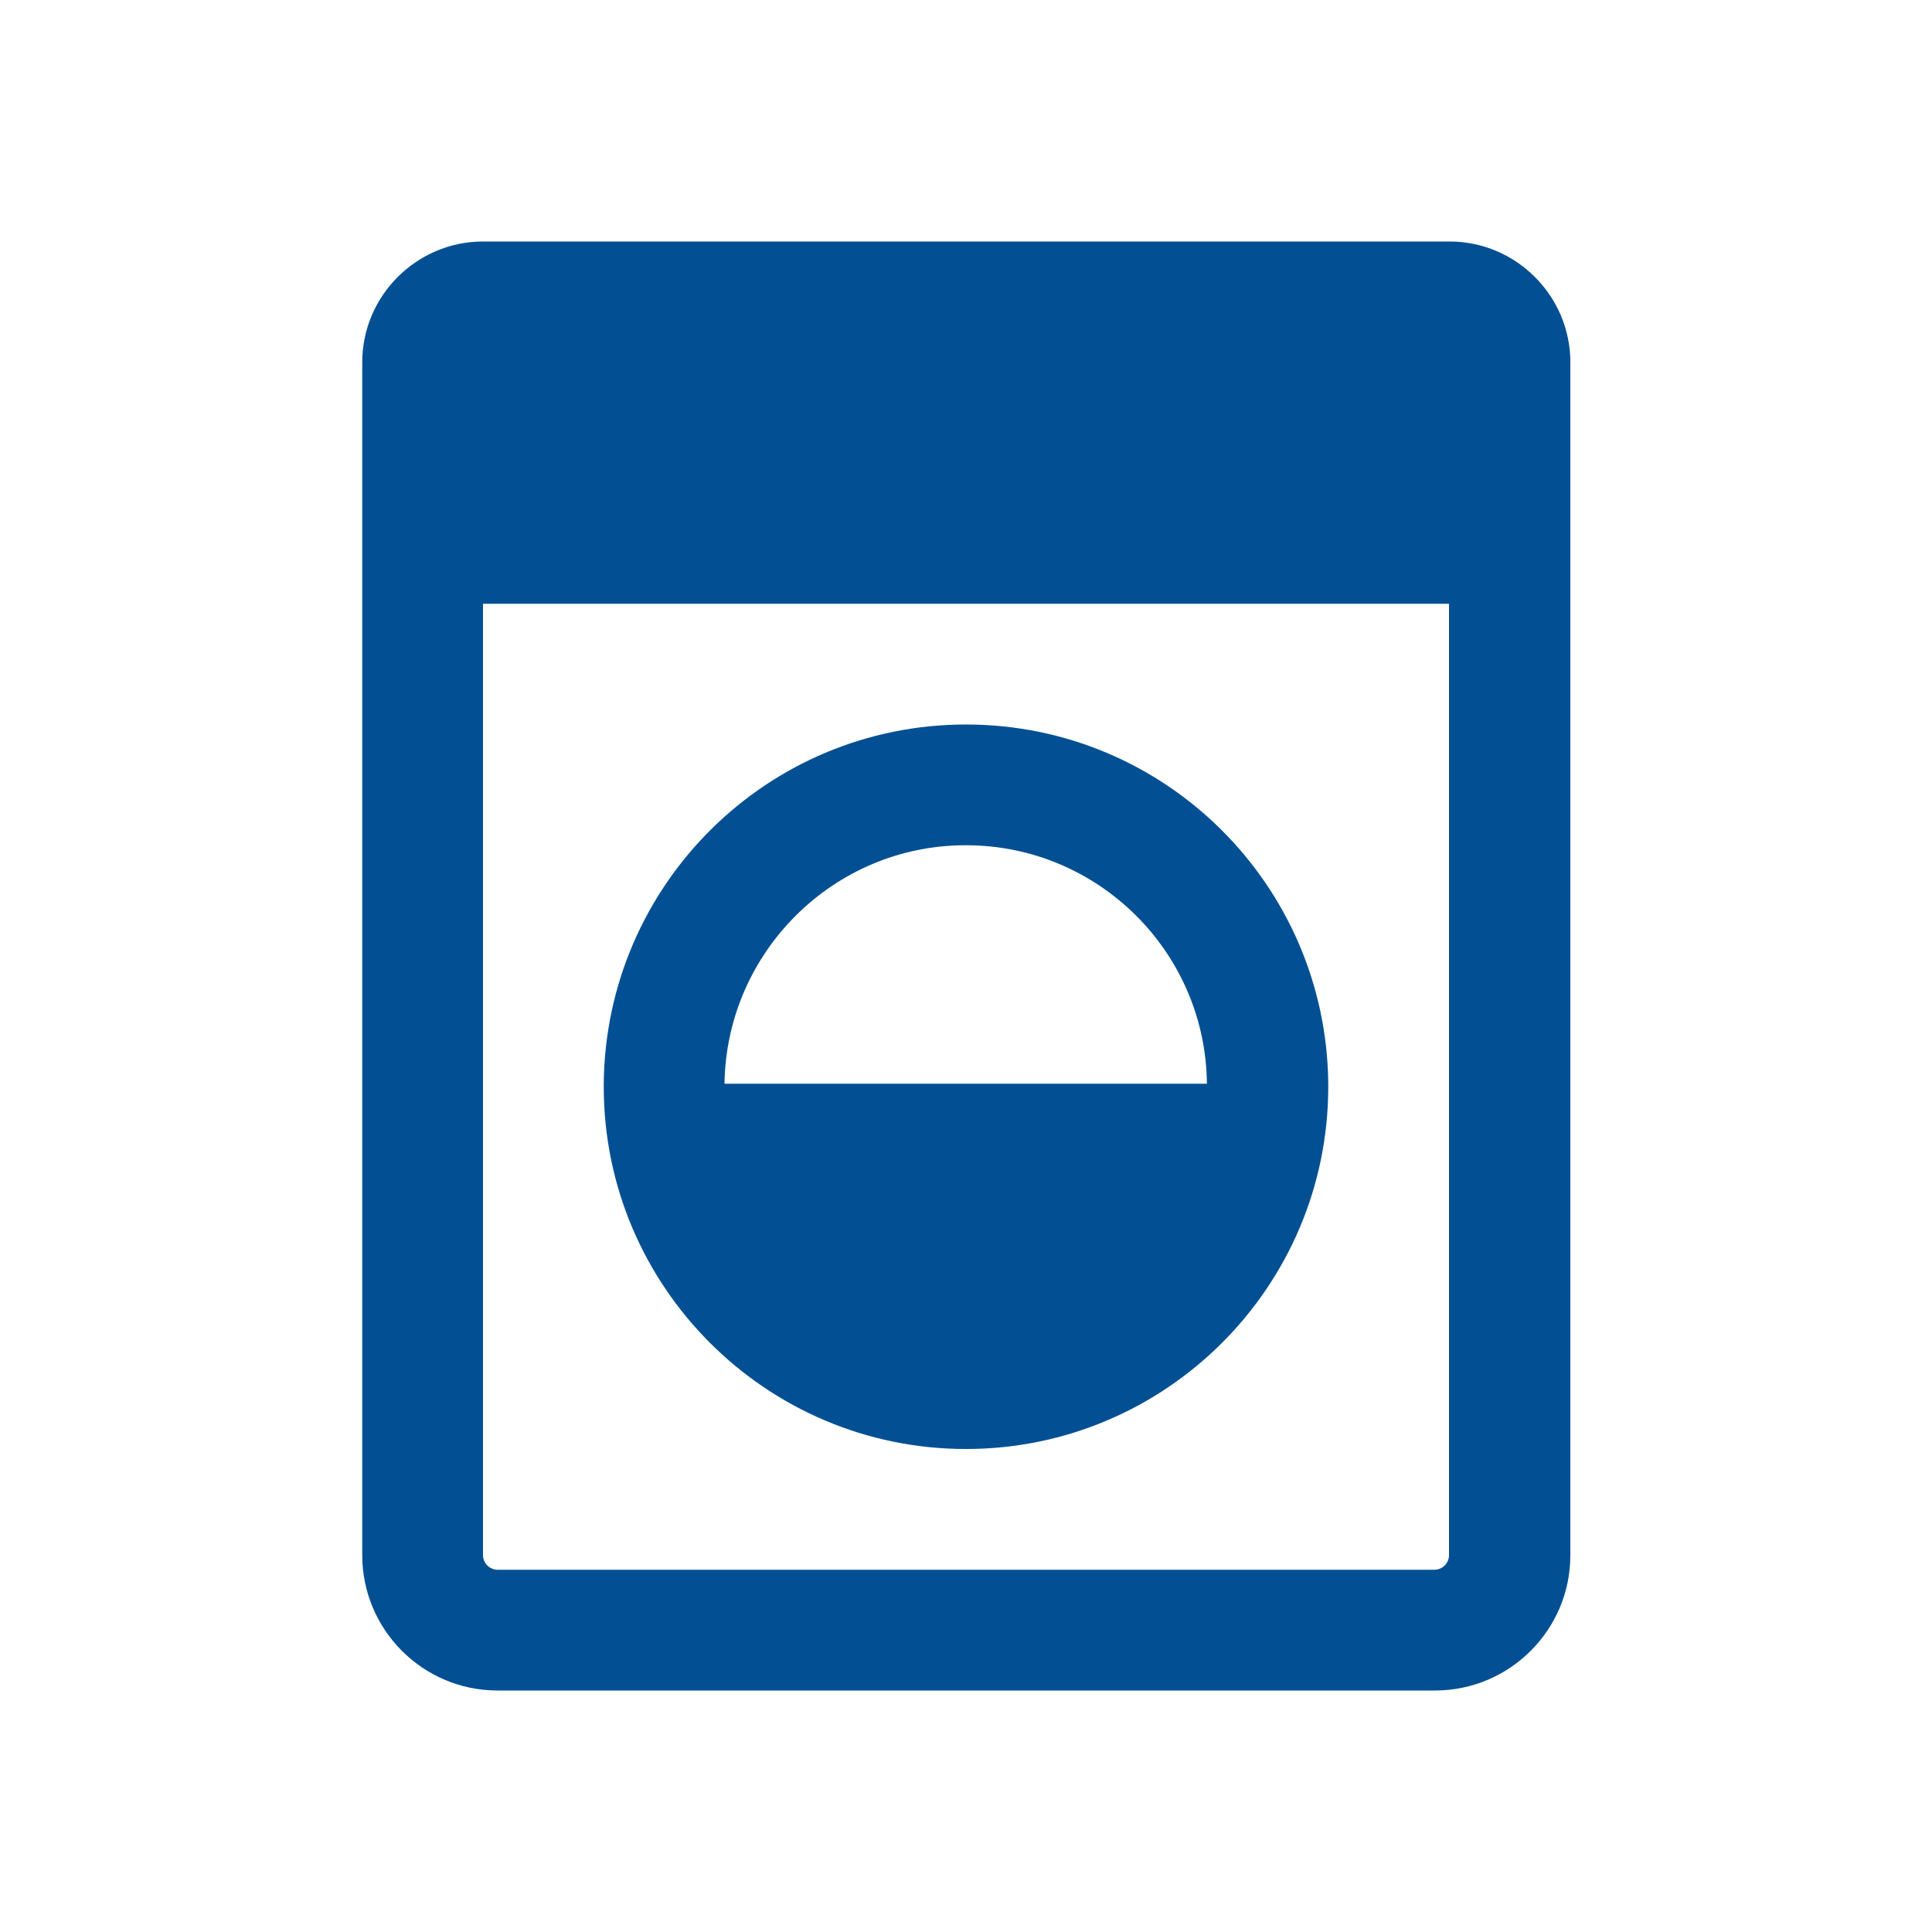
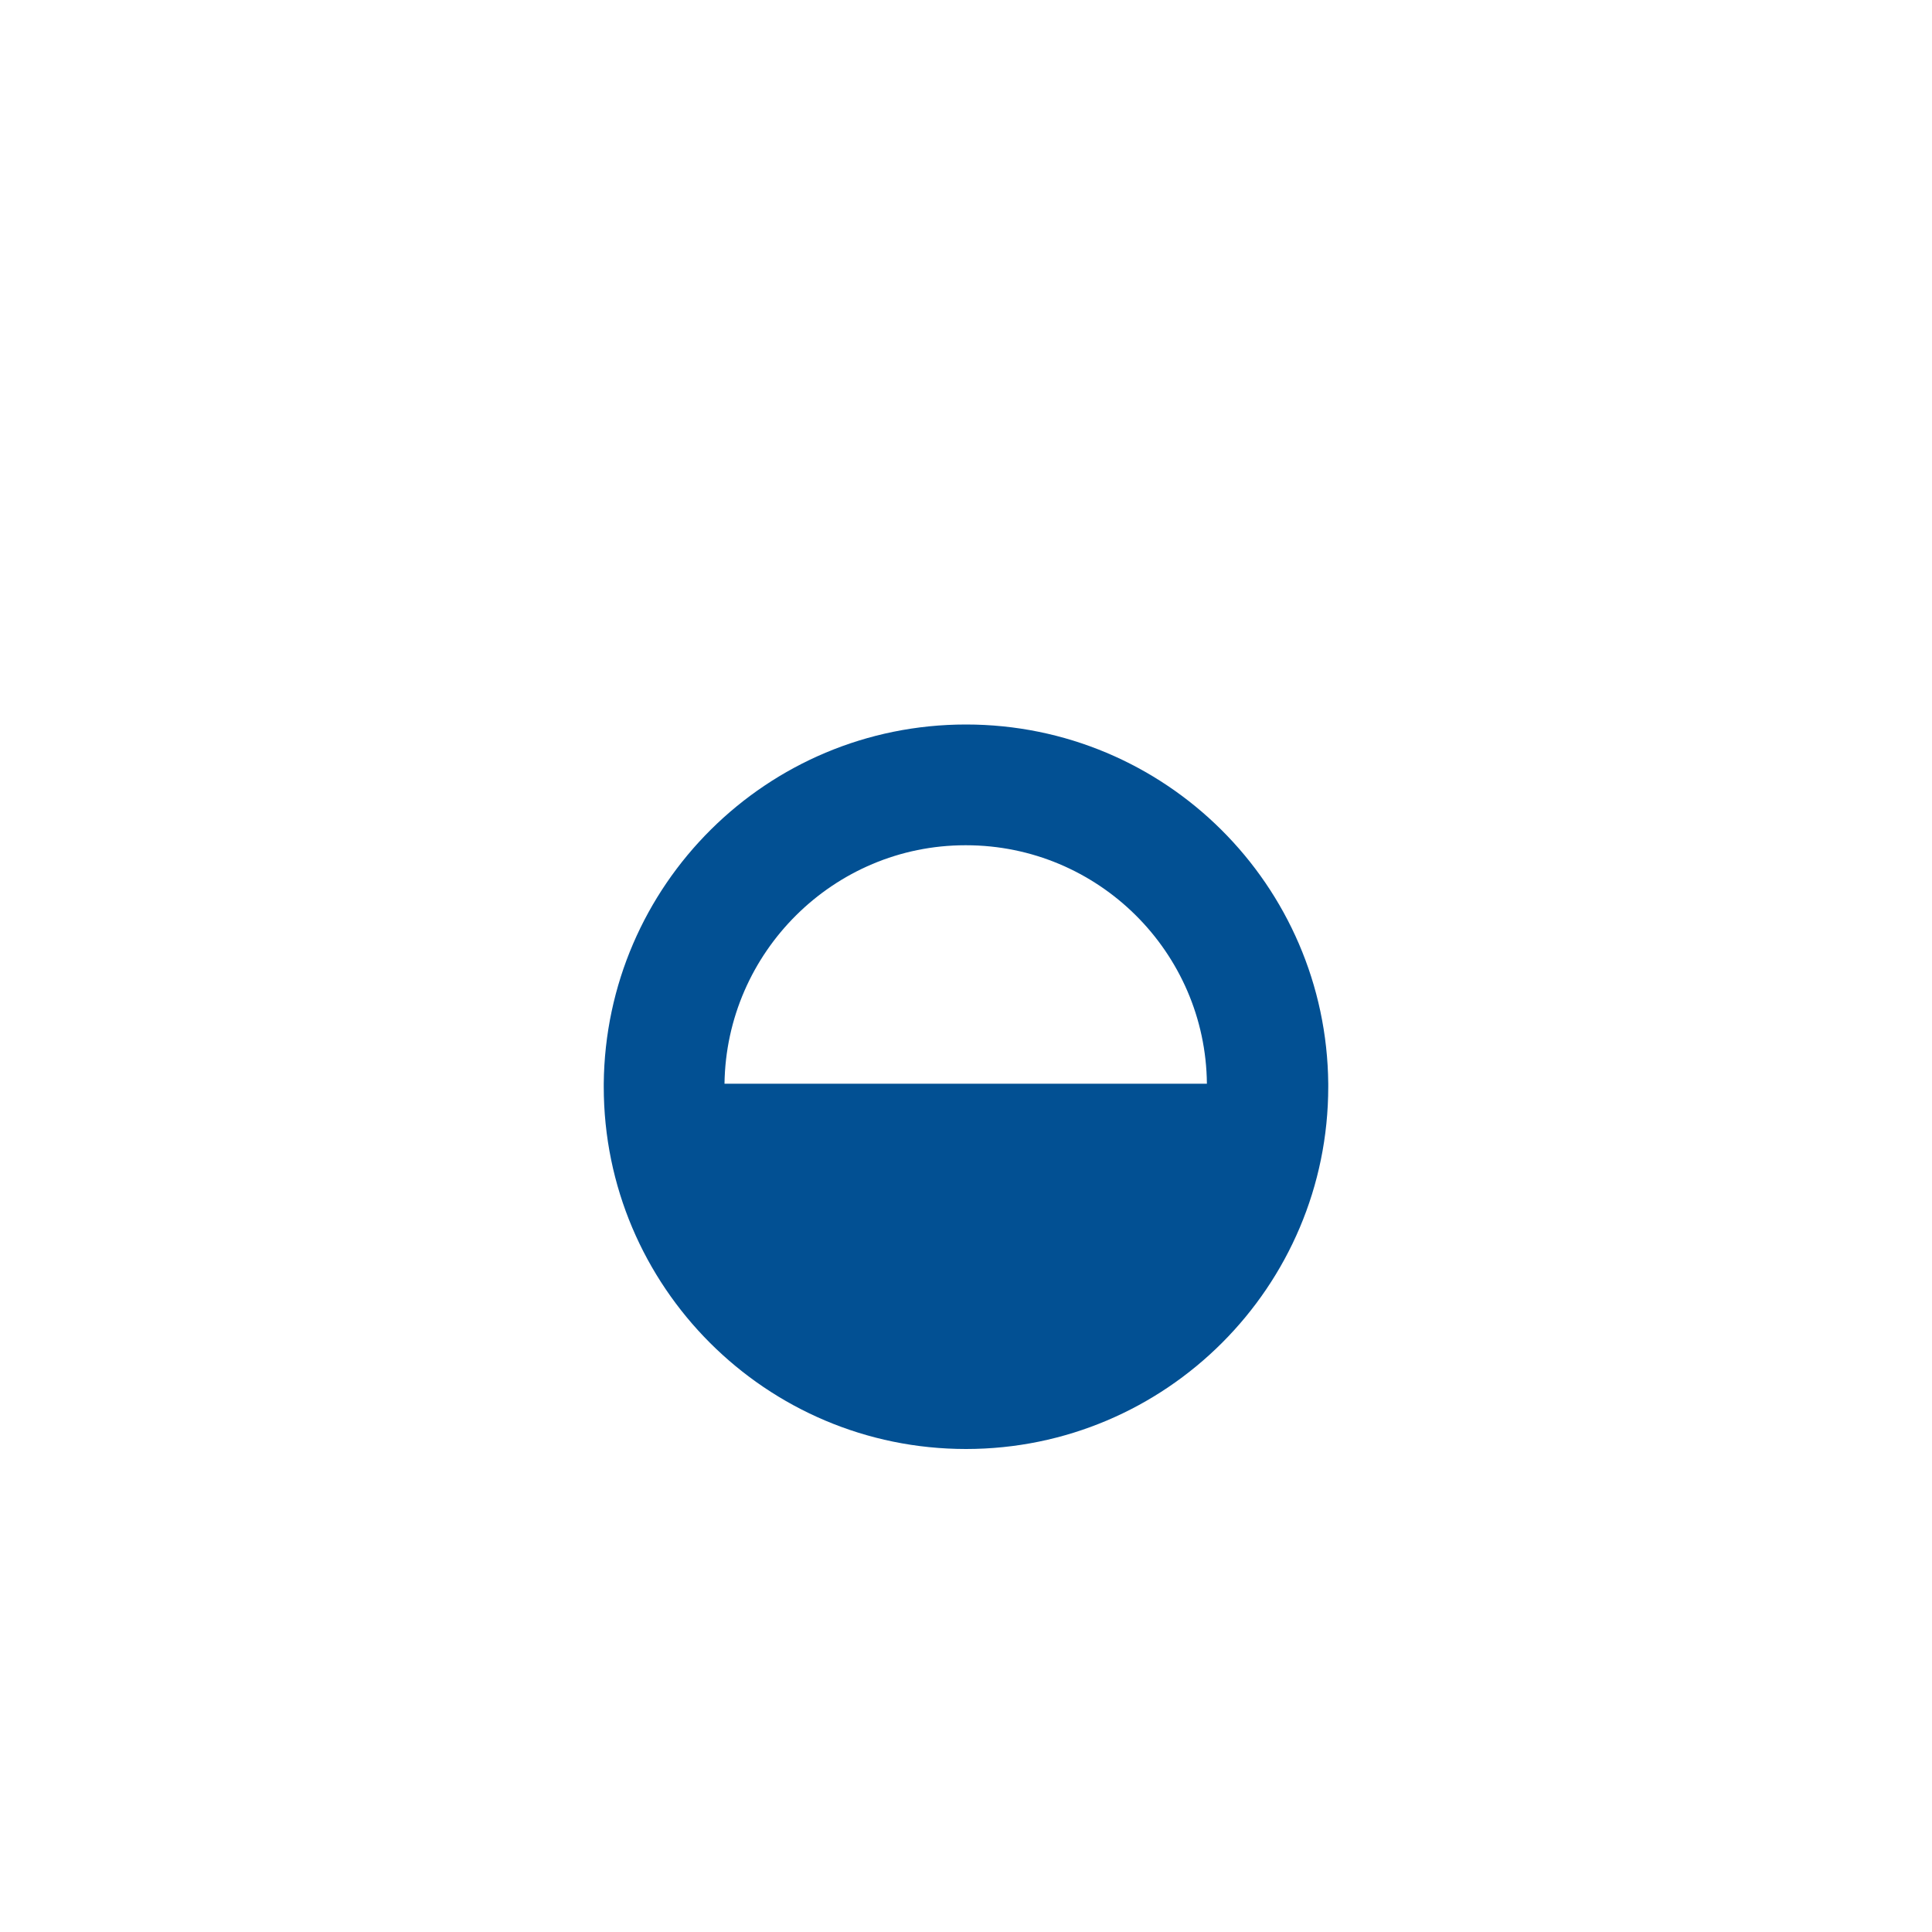
<svg xmlns="http://www.w3.org/2000/svg" id="reparaturführer" viewBox="0 0 32 32">
  <defs>
    <style>.cls-1{fill:#025093;}</style>
  </defs>
  <path class="cls-1" d="M16,24c3.31,0,6-2.69,6-6v-.05h0c-.03-3.29-2.7-5.95-6-5.95s-5.97,2.66-6,5.95h0v.05c0,3.31,2.69,6,6,6Zm0-10c2.19,0,3.97,1.77,3.99,3.95h-7.99c.03-2.18,1.81-3.95,3.99-3.95Z" />
-   <path class="cls-1" d="M24,4H8c-1.1,0-2,.9-2,2V25.76c0,1.23,1,2.24,2.24,2.24h15.53c1.23,0,2.24-1,2.24-2.24V6c0-1.1-.9-2-2-2Zm0,21.76c0,.13-.11,.24-.24,.24H8.24c-.13,0-.24-.11-.24-.24V10H24v15.76Z" />
</svg>